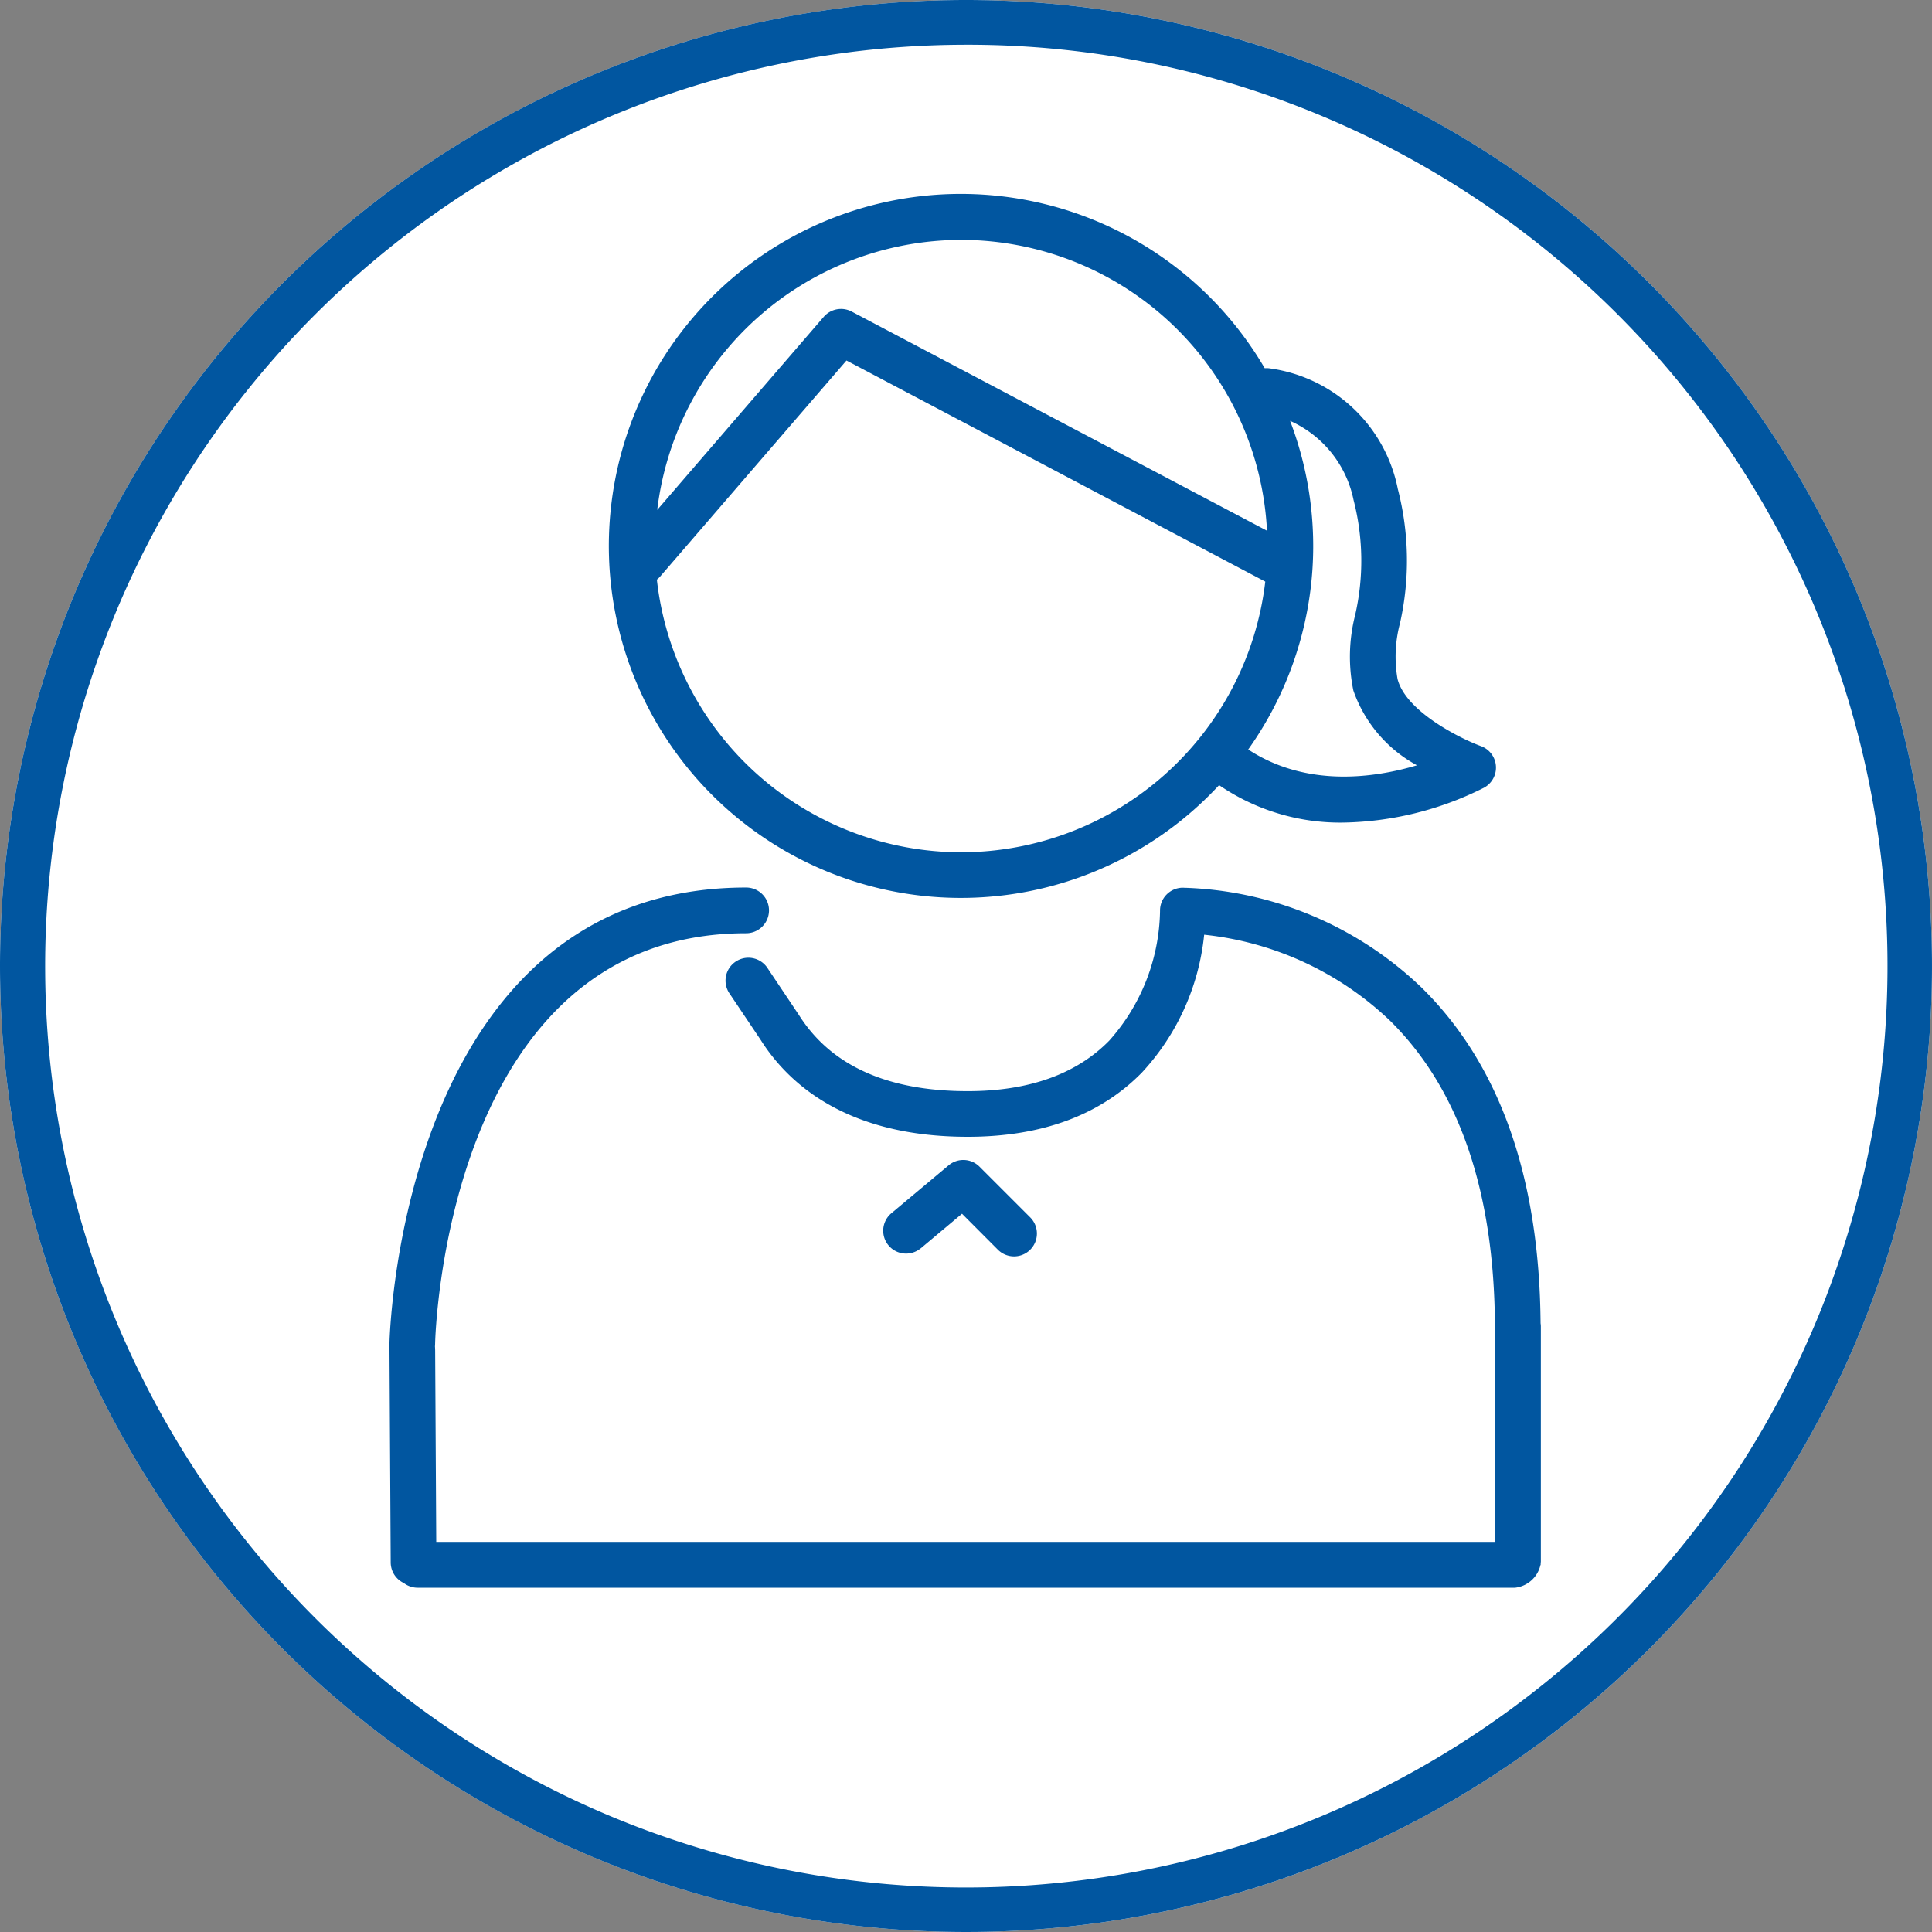
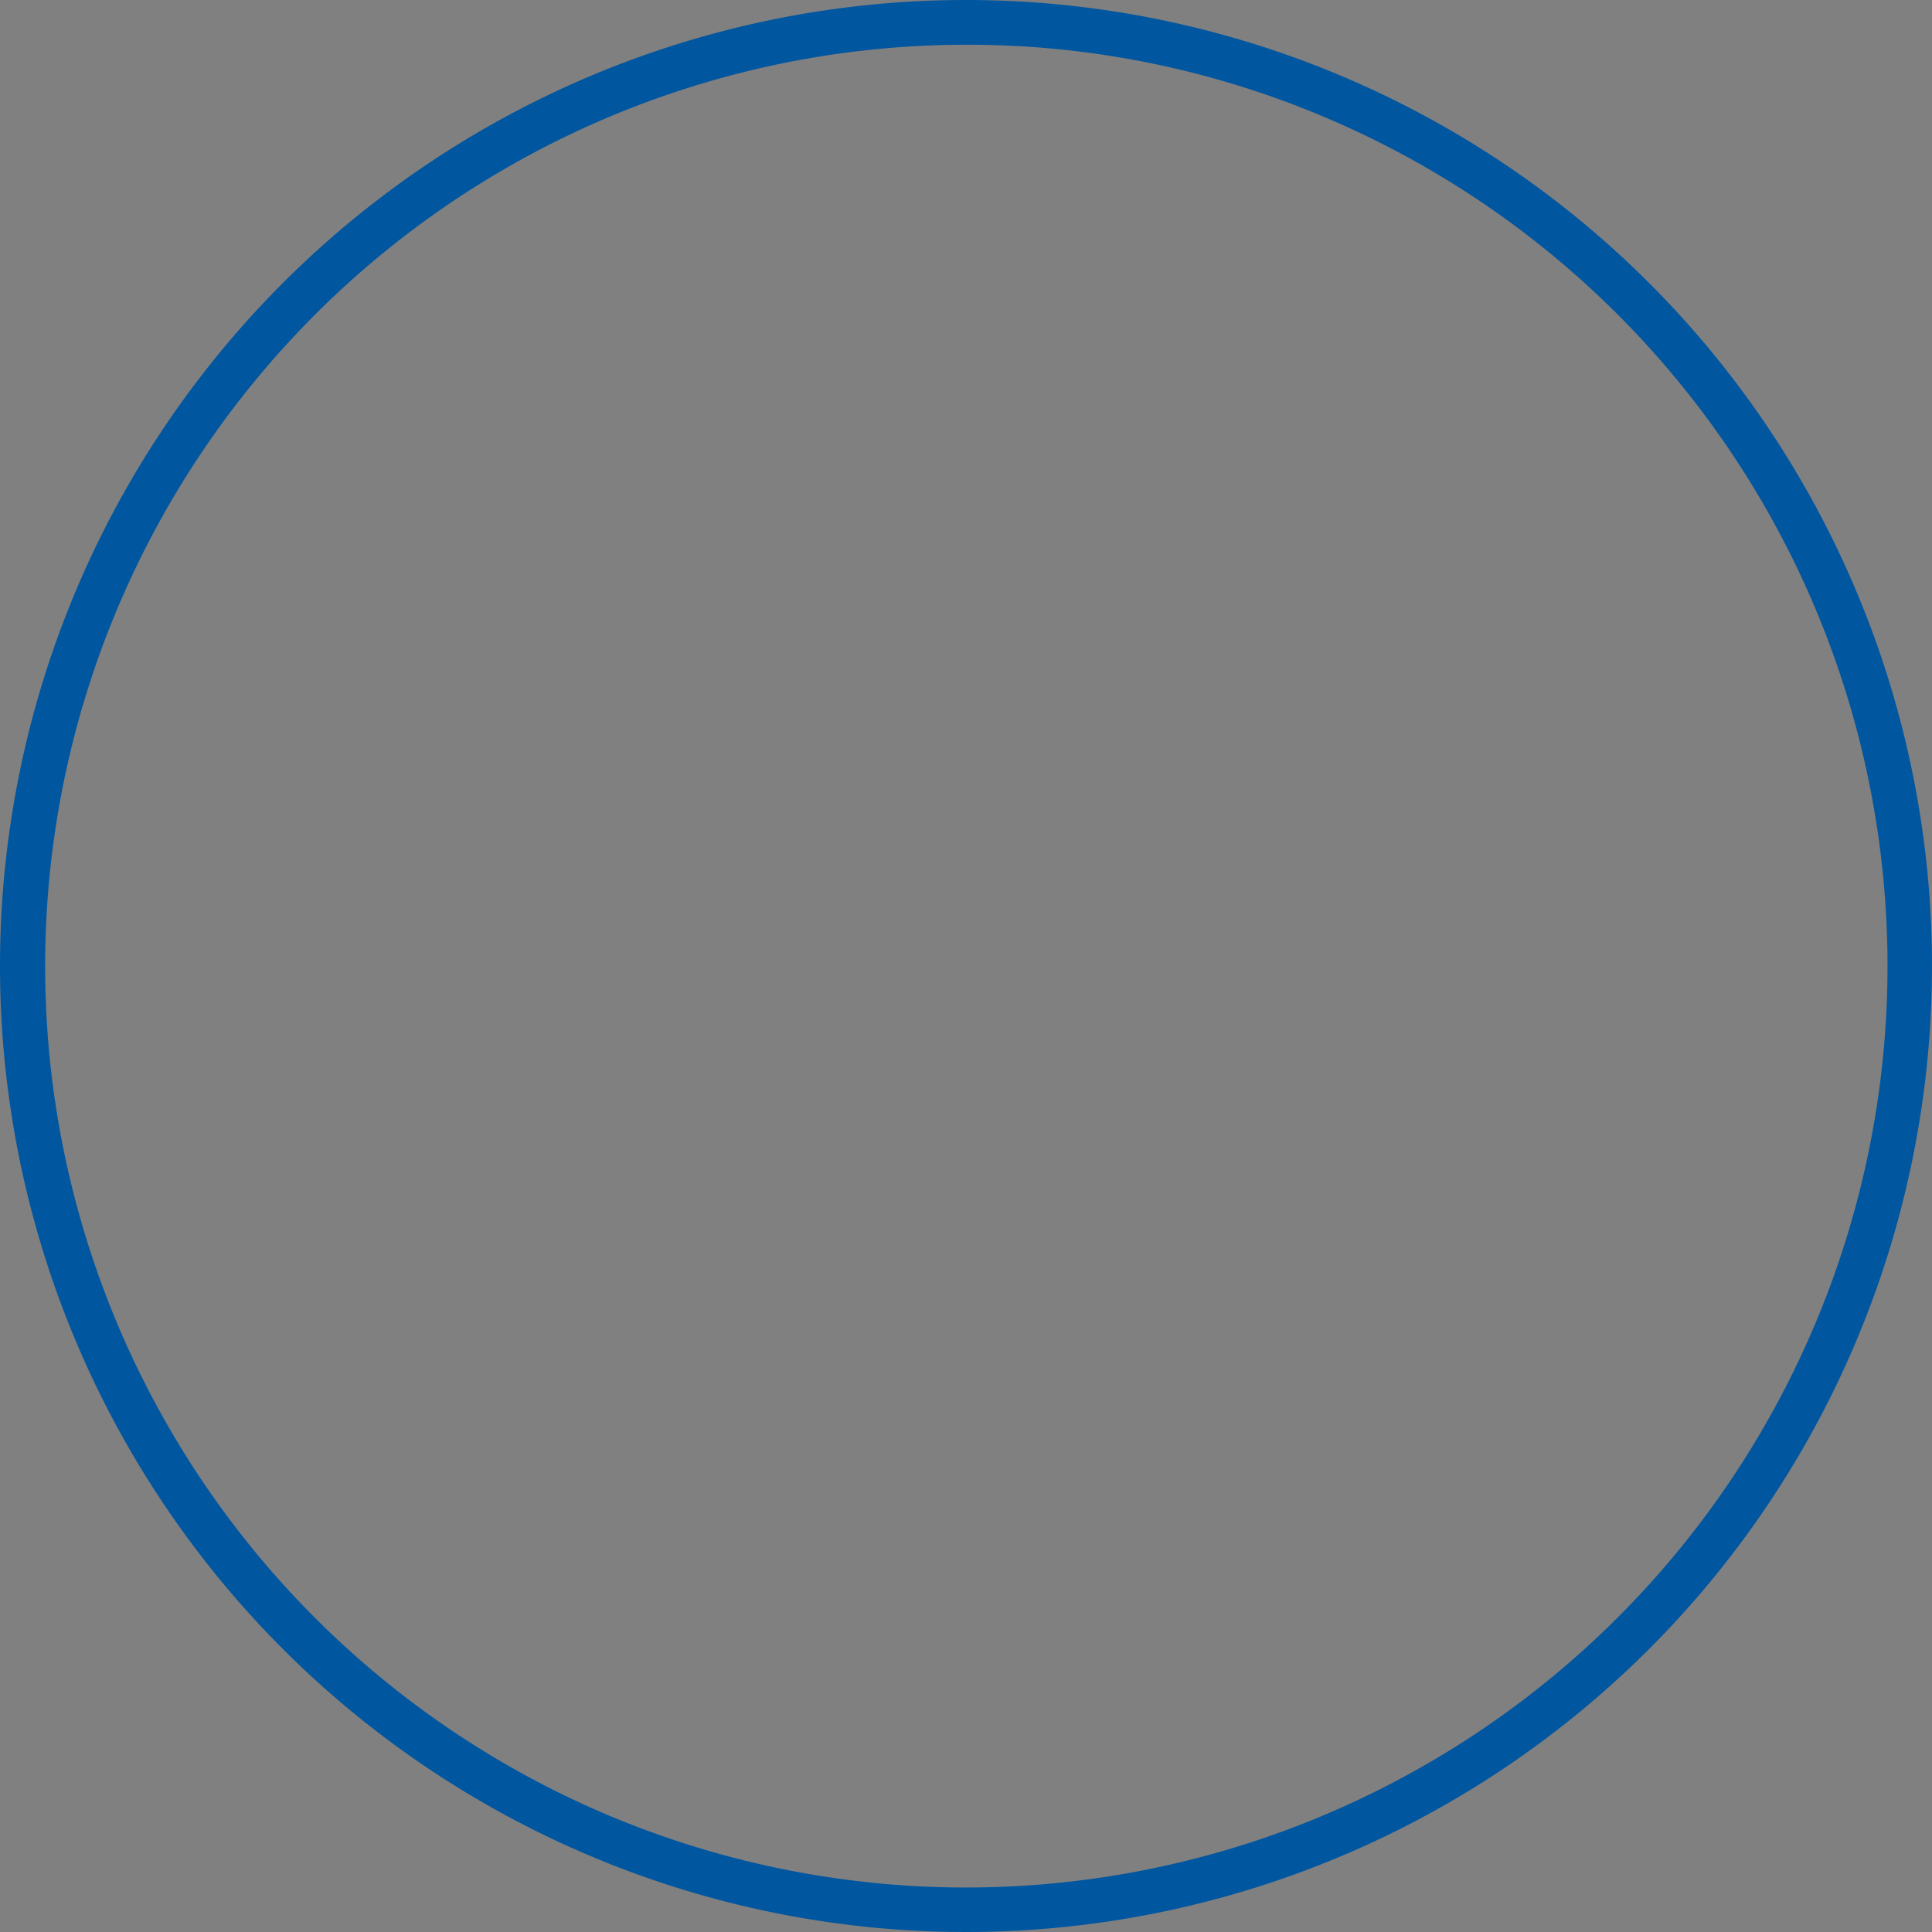
<svg xmlns="http://www.w3.org/2000/svg" width="95" height="95">
  <rect width="100%" height="100%" fill="#808080" stroke="none" />
  <defs>
    <clipPath id="a">
      <path data-name="長方形 1162" fill="none" d="M0 0h54.697v67.584H0z" />
    </clipPath>
    <clipPath id="b">
-       <path data-name="長方形 1157" fill="#0156a0" d="M0 0h56.616v71.353H0z" />
-     </clipPath>
+       </clipPath>
  </defs>
  <g data-name="グループ 455" transform="translate(-550 -2459)">
-     <circle data-name="楕円形 1" cx="47.5" cy="47.5" r="47.5" transform="translate(550 2459)" fill="#fff" />
    <path data-name="楕円形 1 - アウトライン" d="M597.5 2461.2a45.313 45.313 0 00-17.632 87.041 45.312 45.312 0 0035.264-83.482 45.014 45.014 0 00-17.632-3.559m0-2.2a47.5 47.5 0 11-47.5 47.5 47.5 47.5 0 0147.5-47.5z" fill="#0156a0" />
    <g data-name="グループ 449">
      <g data-name="グループ 448" transform="translate(570.111 2468.526)" clip-path="url(#a)" fill="#fff">
-         <path data-name="パス 88" d="M53.384 27.679a1.12 1.12 0 00-.606-.522c-.932-.339-3.684-1.674-4.1-3.3a6.4 6.4 0 01.122-2.743 14.037 14.037 0 00-.116-6.614v.008a7.45 7.45 0 00-6.349-5.93 1.068 1.068 0 00-.192 0 17.308 17.308 0 10-2.244 20.5 10.545 10.545 0 006.109 1.842 15.951 15.951 0 006.917-1.72 1.124 1.124 0 00.455-1.523" />
-         <path data-name="パス 89" d="M54.683 55.287c-.056-6.8-1.973-12.047-5.711-15.6-3.1-2.883-6.267-4.542-10.561-4.652a1.079 1.079 0 00-1.079 1.082c-.038 2.228-1.83 4.368-3.363 6.029a9.219 9.219 0 01-6.621 2.341 9.217 9.217 0 01-6.621-2.341c-1.533-1.661-3.326-3.8-3.363-6.029a1.079 1.079 0 00-1.079-1.082c-4.294.11-7.464 1.769-10.561 4.652C1.986 43.24.069 48.491.013 55.287a.923.923 0 00-.013.138v10.94c0 .035.008.061.008.091v.083l.006-.03a1.4 1.4 0 001.219 1.076h52.232a1.4 1.4 0 001.218-1.076l.006.03v-.084c0-.03.009-.057.009-.091V55.425a1.075 1.075 0 00-.014-.136" />
-       </g>
+         </g>
    </g>
    <g data-name="グループ 438">
      <g data-name="グループ 437" clip-path="url(#b)" fill="#0156a0" transform="translate(569.151 2465.717)">
-         <path data-name="パス 71" d="M.061 70.117a1.121 1.121 0 00.645 1.007 1.115 1.115 0 00.674.23h53.97a1.446 1.446 0 001.251-1.137l.006.03v-.088c0-.031.009-.06.009-.091V58.491a1.14 1.14 0 00-.014-.144c-.056-7.185-2.02-12.737-5.848-16.5a17.658 17.658 0 00-11.764-4.913 1.124 1.124 0 00-1.1 1.146 9.806 9.806 0 01-2.5 6.375c-1.615 1.647-3.956 2.482-6.959 2.482-3.938 0-6.724-1.252-8.3-3.749l-1.538-2.297a1.124 1.124 0 10-1.866 1.253l1.521 2.265c1.372 2.176 4.252 4.772 10.183 4.772 3.63 0 6.511-1.062 8.565-3.156a11.693 11.693 0 003.064-6.78 15.6 15.6 0 019.143 4.23c3.39 3.347 5.121 8.394 5.154 15V69.1H2.3l-.053-9.289c0-.091 0-.2-.01-.329a1.038 1.038 0 00.007-.109c0-.2.469-20.2 15.294-20.2a1.124 1.124 0 100-2.248C.715 36.934.017 58.633 0 59.329v.05c0 .335.061 10.738.061 10.738" />
        <path data-name="パス 72" d="M26.126 54.665l2.027-1.7 1.77 1.775a1.124 1.124 0 001.592-1.587l-2.5-2.5a1.123 1.123 0 00-1.517-.072l-2.817 2.358a1.124 1.124 0 001.443 1.724" />
        <path data-name="パス 73" d="M49.581 17.317a7.45 7.45 0 00-6.349-5.927 1.111 1.111 0 00-.194 0 17.309 17.309 0 10-2.244 20.5 10.538 10.538 0 006.109 1.841 15.949 15.949 0 006.917-1.715 1.124 1.124 0 00-.151-2.045c-.931-.339-3.684-1.673-4.1-3.3a6.382 6.382 0 01.121-2.744 14.046 14.046 0 00-.111-6.614M28.113 5.079a15.075 15.075 0 0115.037 14.3L22.729 8.604a1.125 1.125 0 00-1.376.26l-8.187 9.491A15.076 15.076 0 0128.113 5.079m0 30.113a15.077 15.077 0 01-14.965-13.408 1.129 1.129 0 00.153-.144l9.171-10.63 20.593 10.872a15.076 15.076 0 01-14.952 13.31m22.413-4.278c-2.137.636-5.451 1.091-8.3-.777a17.249 17.249 0 002.06-16.158 5.447 5.447 0 013.121 3.893 11.936 11.936 0 01.076 5.662 8.262 8.262 0 00-.087 3.7 6.686 6.686 0 003.135 3.684" />
      </g>
    </g>
  </g>
</svg>